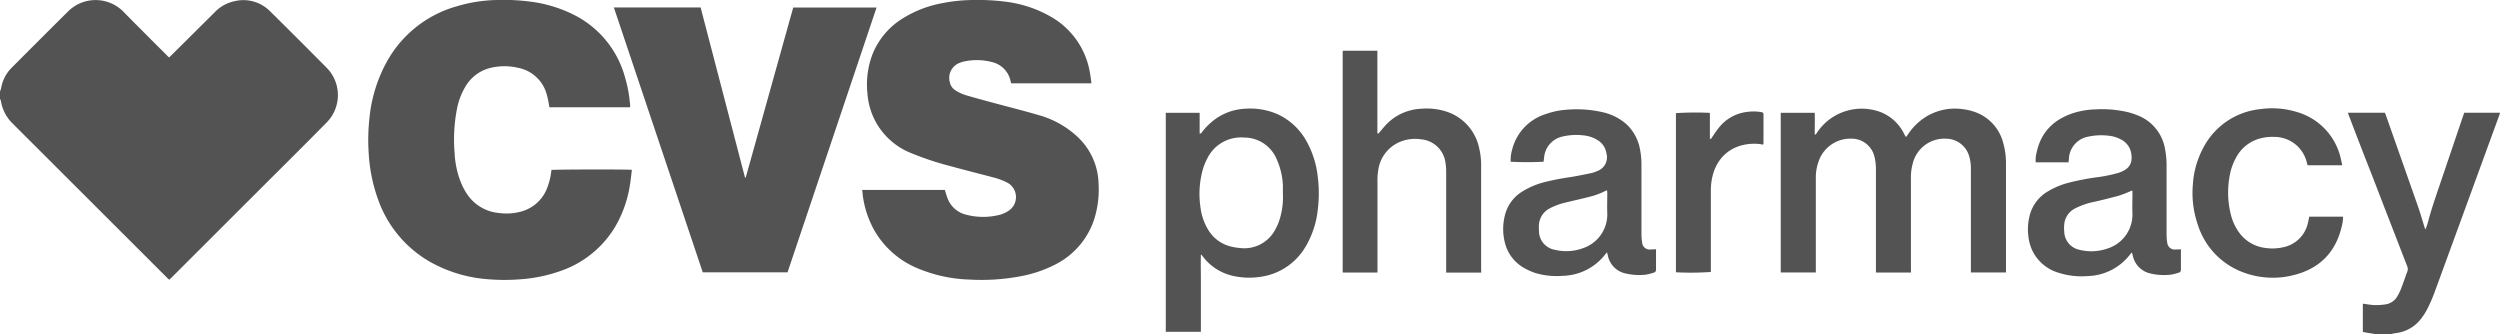
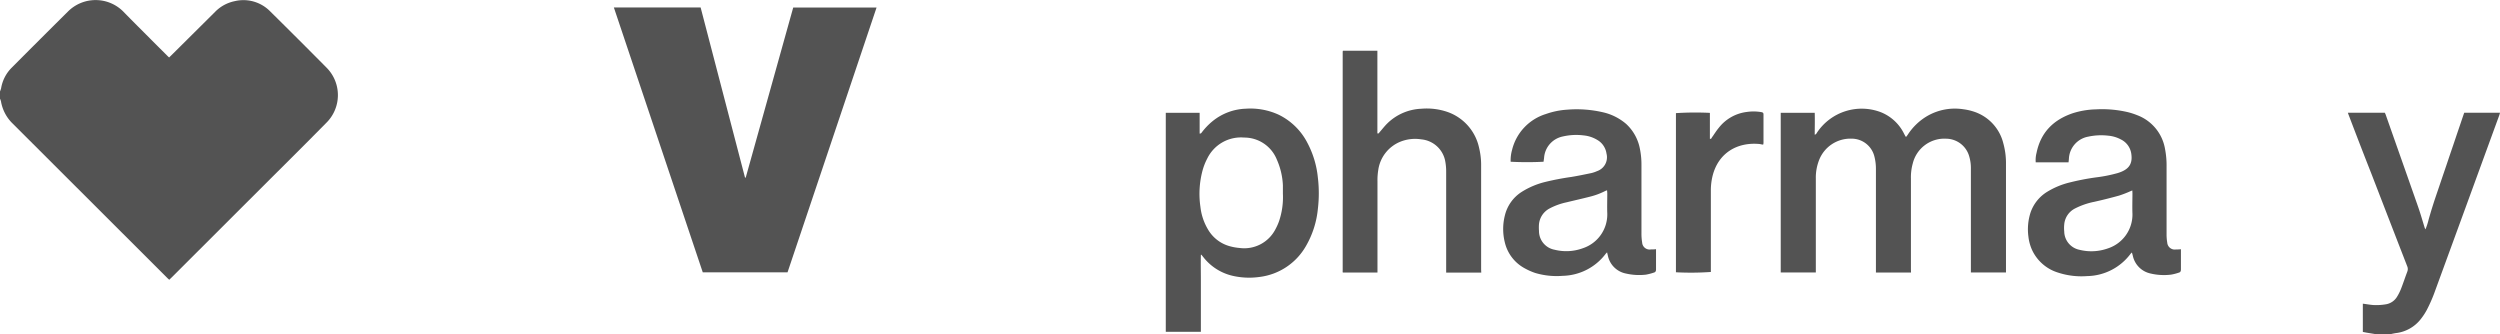
<svg xmlns="http://www.w3.org/2000/svg" viewBox="0 0 569.92 76.23">
  <defs>
    <style>.cls-1{fill:#535353;}</style>
  </defs>
  <g id="Layer_2" data-name="Layer 2">
    <g id="Layer_1-2" data-name="Layer 1">
      <path class="cls-1" d="M0,20.85a6.68,6.68,0,0,0,.25-.71,8.61,8.61,0,0,1,2.43-4.72Q9.07,9,15.5,2.62a8.91,8.91,0,0,1,12.59,0C30.41,5,32.71,7.27,35,9.58l3.06,3.05c.14.15.3.29.49.47l.51-.49L49,2.74A8.65,8.65,0,0,1,53.48.27a8.54,8.54,0,0,1,8.08,2.29Q68.08,9,74.47,15.45A8.87,8.87,0,0,1,74.39,28C70.2,32.25,66,36.44,61.76,40.65L39.14,63.24l-.56.54c-.18-.17-.34-.3-.48-.45L2.93,28.21a9.17,9.17,0,0,1-2.7-5.07A3.07,3.07,0,0,0,0,22.5Z" />
      <path class="cls-1" d="M541.91,76.23l-2.37-.39-.89-.17V69.23c.92.11,1.79.29,2.67.32a13.4,13.4,0,0,0,2.53-.17,3.66,3.66,0,0,0,2.64-1.8,11.28,11.28,0,0,0,.92-1.88c.48-1.24.9-2.51,1.37-3.76a1.59,1.59,0,0,0,0-1.21q-4.1-10.56-8.18-21.13Q538,33,535.49,26.39c-.09-.21-.16-.43-.25-.69h8.42c.05.12.13.24.18.38,2.46,7,4.94,14,7.39,21,.54,1.55,1,3.14,1.48,4.72a1.85,1.85,0,0,0,.22.48,14.94,14.94,0,0,0,.75-2.35c.25-.83.48-1.66.74-2.49s.51-1.61.78-2.41.55-1.6.82-2.41l.81-2.4.84-2.46.81-2.41.82-2.4.81-2.41.84-2.46c.27-.8.54-1.6.81-2.38h8.16c-.06.22-.11.4-.17.58Q562.32,46.65,554.87,67a33.73,33.73,0,0,1-1.63,3.64,14,14,0,0,1-1.3,2,8.45,8.45,0,0,1-5.8,3.3c-.44.07-.87.17-1.3.26Z" />
-       <path class="cls-1" d="M248.77,19H230.52c-.05-.18-.1-.34-.14-.5a5.61,5.61,0,0,0-4.25-4.35,13.54,13.54,0,0,0-6.36-.13,5.38,5.38,0,0,0-1,.31,3.66,3.66,0,0,0-2.21,4.51,2.77,2.77,0,0,0,1.32,1.8,10,10,0,0,0,2.11,1c2.13.64,4.28,1.21,6.42,1.79,3.47.94,7,1.82,10.42,2.82a21.31,21.31,0,0,1,8.41,4.58,15.08,15.08,0,0,1,5.2,11.05,22.46,22.46,0,0,1-1.09,8.38,17.71,17.71,0,0,1-8.71,10A28.63,28.63,0,0,1,232.54,63a47.85,47.85,0,0,1-11.58.73,33,33,0,0,1-11.62-2.5,20.3,20.3,0,0,1-10.05-8.77,22.37,22.37,0,0,1-2.62-8c0-.37-.08-.74-.12-1.16h18.84c.06.2.12.39.19.59.13.4.24.81.39,1.2a6,6,0,0,0,4.2,3.83,15.2,15.2,0,0,0,7.92,0A7,7,0,0,0,230,48a3.73,3.73,0,0,0-.22-6.28,14.85,14.85,0,0,0-3.43-1.3c-3.26-.86-6.52-1.68-9.77-2.57a68.75,68.75,0,0,1-9-3,15.87,15.87,0,0,1-8.19-7.54,16.15,16.15,0,0,1-1.65-6.09,19.34,19.34,0,0,1,1.16-8.85A17,17,0,0,1,206.12,4,25.61,25.61,0,0,1,214.45.79,37.7,37.7,0,0,1,222,0a48.81,48.81,0,0,1,7.35.4A27.47,27.47,0,0,1,239.89,4a18.06,18.06,0,0,1,8.53,12.31c.16.78.25,1.58.37,2.38A2,2,0,0,1,248.77,19Z" />
-       <path class="cls-1" d="M144.05,38.72c-.15,1.18-.26,2.34-.45,3.48a27,27,0,0,1-3.31,9.41A23.32,23.32,0,0,1,127.9,61.73a34.23,34.23,0,0,1-9.17,1.93,45,45,0,0,1-7.43,0,31.69,31.69,0,0,1-13.45-4.07A26.59,26.59,0,0,1,86,44.92a36.61,36.61,0,0,1-1.94-9.87,45.08,45.08,0,0,1,.15-8,33.26,33.26,0,0,1,4.12-13.24A26.36,26.36,0,0,1,104.18,1.42,33.79,33.79,0,0,1,113.44,0a47,47,0,0,1,7.68.4A30.48,30.48,0,0,1,131.3,3.62,22.54,22.54,0,0,1,142.45,17.5a30.89,30.89,0,0,1,1.2,6.54c0,.12,0,.25,0,.41H125.24c-.1-.56-.18-1.12-.29-1.68-.08-.37-.17-.74-.28-1.11a8.38,8.38,0,0,0-6.56-6.2,13.61,13.61,0,0,0-6-.05,9.12,9.12,0,0,0-6,4.31,15.75,15.75,0,0,0-1.93,5.08,36.47,36.47,0,0,0-.54,10.11,20.69,20.69,0,0,0,1.45,6.73,14.64,14.64,0,0,0,1.47,2.73,9.76,9.76,0,0,0,7.24,4.19,12.5,12.5,0,0,0,4.91-.31,8.79,8.79,0,0,0,6.11-5.63,15.75,15.75,0,0,0,.89-3.87C126.16,38.62,143,38.58,144.05,38.72Z" />
      <path class="cls-1" d="M139.94,1.7h19.78q5.06,19.38,10.12,38.79H170L180.83,1.71h19L179.53,62.09H160.21Q150.1,31.94,139.94,1.7Z" />
      <path class="cls-1" d="M435.65,62.13h-8c0-.27,0-.53,0-.8V38.6a11.21,11.21,0,0,0-.34-2.89,5.34,5.34,0,0,0-5.18-4.1,7.66,7.66,0,0,0-7.45,4.92,11,11,0,0,0-.73,4.16V62.12h-8V25.71h7.75c.05,1.67,0,3.3,0,5,.35-.09.42-.33.54-.51a12.24,12.24,0,0,1,14.51-4.63,10.06,10.06,0,0,1,5.33,4.94l.33.62.13.07c.12-.16.26-.33.38-.51a13.31,13.31,0,0,1,4.41-4.23,12.58,12.58,0,0,1,8.27-1.55,12.83,12.83,0,0,1,2.59.61,10.15,10.15,0,0,1,6.51,7.18,16.89,16.89,0,0,1,.6,4.64V61.45c0,.21,0,.42,0,.67h-8V61.3q0-11.4,0-22.8a9.36,9.36,0,0,0-.39-2.88,5.51,5.51,0,0,0-5.22-4,7.42,7.42,0,0,0-7.64,5.64,11.78,11.78,0,0,0-.42,3.45q0,10.32,0,20.64Z" />
      <path class="cls-1" d="M273.76,58.09c-.05,1.93,0,3.86,0,5.79s0,3.9,0,5.84v5.92c-2.68,0-5.31,0-8,0V25.71h7.72v4.75c.36,0,.44-.22.56-.37a15,15,0,0,1,2.38-2.46A12.69,12.69,0,0,1,284,24.78a15.44,15.44,0,0,1,7.43,1.34A14.51,14.51,0,0,1,298,32.48a21.42,21.42,0,0,1,2.43,8,30.09,30.09,0,0,1,0,7.16,20.9,20.9,0,0,1-2.75,8.51,14.16,14.16,0,0,1-10.66,7,16.82,16.82,0,0,1-6-.27,11.86,11.86,0,0,1-6.72-4.29l-.42-.52Zm18.7-13.93c0-.64,0-1.28,0-1.91a16.22,16.22,0,0,0-1.39-5.89,8,8,0,0,0-7.45-5,8.54,8.54,0,0,0-8.39,4.75,13.67,13.67,0,0,0-1.09,2.76,20.62,20.62,0,0,0-.48,8.31,12.81,12.81,0,0,0,1.76,5.19,8.25,8.25,0,0,0,4.93,3.76,12.24,12.24,0,0,0,2.24.4,8,8,0,0,0,8.16-4.25,12.76,12.76,0,0,0,.83-1.85A17,17,0,0,0,292.46,44.16Z" />
      <path class="cls-1" d="M337.68,62.14h-8c0-.32,0-.61,0-.89q0-11.05,0-22.1a12.43,12.43,0,0,0-.25-2.59A6.12,6.12,0,0,0,324,31.77a9,9,0,0,0-4.8.55,8.19,8.19,0,0,0-5,6.44,14.29,14.29,0,0,0-.18,2.53q0,10,0,20v.84h-7.87l-.06-.06s0,0,0,0a3.27,3.27,0,0,1,0-.44q0-24.93,0-49.85a1.94,1.94,0,0,1,.06-.22H314V30.4c.34.11.38-.14.5-.26.59-.67,1.13-1.38,1.76-2A11.76,11.76,0,0,1,324,24.79a14.59,14.59,0,0,1,5.83.68,11.12,11.12,0,0,1,7.36,8.25,16.56,16.56,0,0,1,.46,4.15q0,11.77,0,23.56Z" />
      <path class="cls-1" d="M471.56,37h-7.48a6.46,6.46,0,0,1,.19-2.16c.94-4.61,3.79-7.49,8.17-9a18.84,18.84,0,0,1,5.37-.91,25.75,25.75,0,0,1,7.32.65,16.24,16.24,0,0,1,2.11.69,10,10,0,0,1,6.32,7.7,19.64,19.64,0,0,1,.35,4c0,5.12,0,10.24,0,15.37a10.61,10.61,0,0,0,.15,1.95,1.72,1.72,0,0,0,2,1.58c.36,0,.72,0,1.12-.06,0,.23,0,.41,0,.6,0,1.33,0,2.66,0,4,0,.39-.1.65-.5.75a11.21,11.21,0,0,1-1.77.45,13.24,13.24,0,0,1-4.61-.25,5.26,5.26,0,0,1-4.09-4.07l-.2-.73a2.86,2.86,0,0,0-.3.29,12.62,12.62,0,0,1-9.88,5.09,17.16,17.16,0,0,1-6.64-.79,9.65,9.65,0,0,1-5.9-5.07,10.05,10.05,0,0,1-.88-3.17,12.47,12.47,0,0,1,.49-5.46,8.93,8.93,0,0,1,3.72-4.68,17.92,17.92,0,0,1,5.19-2.17,55.54,55.54,0,0,1,6-1.16,32.38,32.38,0,0,0,5-1,8.74,8.74,0,0,0,.9-.33c1.77-.77,2.48-2,2.15-4.1a4.3,4.3,0,0,0-2.4-3.24,7.51,7.51,0,0,0-2.85-.84,13.93,13.93,0,0,0-4.55.22,5.36,5.36,0,0,0-4.41,4.93C471.64,36.35,471.6,36.64,471.56,37Zm14.54,6.41-.43.18a24.92,24.92,0,0,1-2.59,1c-1.88.52-3.78,1-5.67,1.42a16.82,16.82,0,0,0-4.36,1.51,4.51,4.51,0,0,0-2.47,3.63,8.17,8.17,0,0,0,0,1.64,4.33,4.33,0,0,0,3.49,4.16,11.17,11.17,0,0,0,6.45-.32,8.12,8.12,0,0,0,5.61-7.93c-.06-1.55,0-3.09,0-4.64Z" />
      <path class="cls-1" d="M366.36,57.52c-.14.16-.25.25-.33.36a12.62,12.62,0,0,1-9.78,5,17.13,17.13,0,0,1-6.29-.66,14.18,14.18,0,0,1-2.27-1,9.07,9.07,0,0,1-4.63-5.93,12.59,12.59,0,0,1,0-6.16,8.81,8.81,0,0,1,3.8-5.36,18.08,18.08,0,0,1,5.35-2.28,60.84,60.84,0,0,1,6-1.15c1.52-.25,3-.56,4.55-.88a7.09,7.09,0,0,0,1.32-.45,3.33,3.33,0,0,0,2.15-4,4.28,4.28,0,0,0-2.15-3.14,7.25,7.25,0,0,0-3.06-1,13.49,13.49,0,0,0-4.74.24A5.34,5.34,0,0,0,352,36l-.12.87a72,72,0,0,1-7.5,0,8.64,8.64,0,0,1,.32-2.68A11.39,11.39,0,0,1,352.39,26a17.86,17.86,0,0,1,4.9-1,26.59,26.59,0,0,1,8.15.6,12.3,12.3,0,0,1,5.28,2.66A10.32,10.32,0,0,1,373.86,34a17.94,17.94,0,0,1,.34,3.66c0,5.14,0,10.28,0,15.43a12.58,12.58,0,0,0,.16,2.21,1.7,1.7,0,0,0,2,1.56c.38,0,.75,0,1.16-.06,0,.22,0,.38,0,.55,0,1.35,0,2.71,0,4.06,0,.41-.13.64-.51.74a13,13,0,0,1-1.78.46,13.39,13.39,0,0,1-4.55-.25,5.23,5.23,0,0,1-4.12-4Zm0-14.14a3.46,3.46,0,0,0-.42.16,16.19,16.19,0,0,1-3.5,1.3c-1.76.45-3.54.85-5.31,1.28a14.82,14.82,0,0,0-3.87,1.4,4.55,4.55,0,0,0-2.42,3.58,9.68,9.68,0,0,0,0,1.52,4.34,4.34,0,0,0,3.55,4.31,11,11,0,0,0,6.5-.36,8.12,8.12,0,0,0,5.52-7.87c-.06-1.54,0-3.09,0-4.63Z" />
-       <path class="cls-1" d="M526.42,49.4h7.72a9.07,9.07,0,0,1-.33,2.35c-1.42,5.93-5.19,9.57-11.07,11A19.18,19.18,0,0,1,511,61.94a17,17,0,0,1-10-10.81A22.12,22.12,0,0,1,499.91,42a20.19,20.19,0,0,1,2.21-8,16.53,16.53,0,0,1,13.23-9.13,19.23,19.23,0,0,1,8.36.69,14.28,14.28,0,0,1,9.91,10.57c.13.49.22,1,.33,1.54h-7.89c-.06-.19-.12-.39-.17-.59a7.59,7.59,0,0,0-7.38-5.87,11.1,11.1,0,0,0-3.15.32,8.71,8.71,0,0,0-5.53,4.26,13.42,13.42,0,0,0-1.61,4.72,20.71,20.71,0,0,0,.35,8.44,11.56,11.56,0,0,0,1.92,4.11,8.61,8.61,0,0,0,6,3.47,10.92,10.92,0,0,0,4.11-.19,7.21,7.21,0,0,0,5.56-5.65c.06-.22.1-.45.15-.68Z" />
      <path class="cls-1" d="M382.06,62.07V25.79a69.42,69.42,0,0,1,7.74-.06c0,.63,0,1.28,0,1.92v4c.36.05.37-.19.47-.33.53-.74,1-1.52,1.59-2.22a9.56,9.56,0,0,1,6.37-3.58,10.46,10.46,0,0,1,3.35.05c.3.06.44.19.44.5q0,3.27,0,6.54a2.14,2.14,0,0,1-.07.35c-.3,0-.56-.1-.83-.13-5.11-.48-9.37,2.05-10.69,7.2a13.88,13.88,0,0,0-.41,3.46q0,8.91,0,17.83V62A65.9,65.9,0,0,1,382.06,62.07Z" />
    </g>
  </g>
</svg>